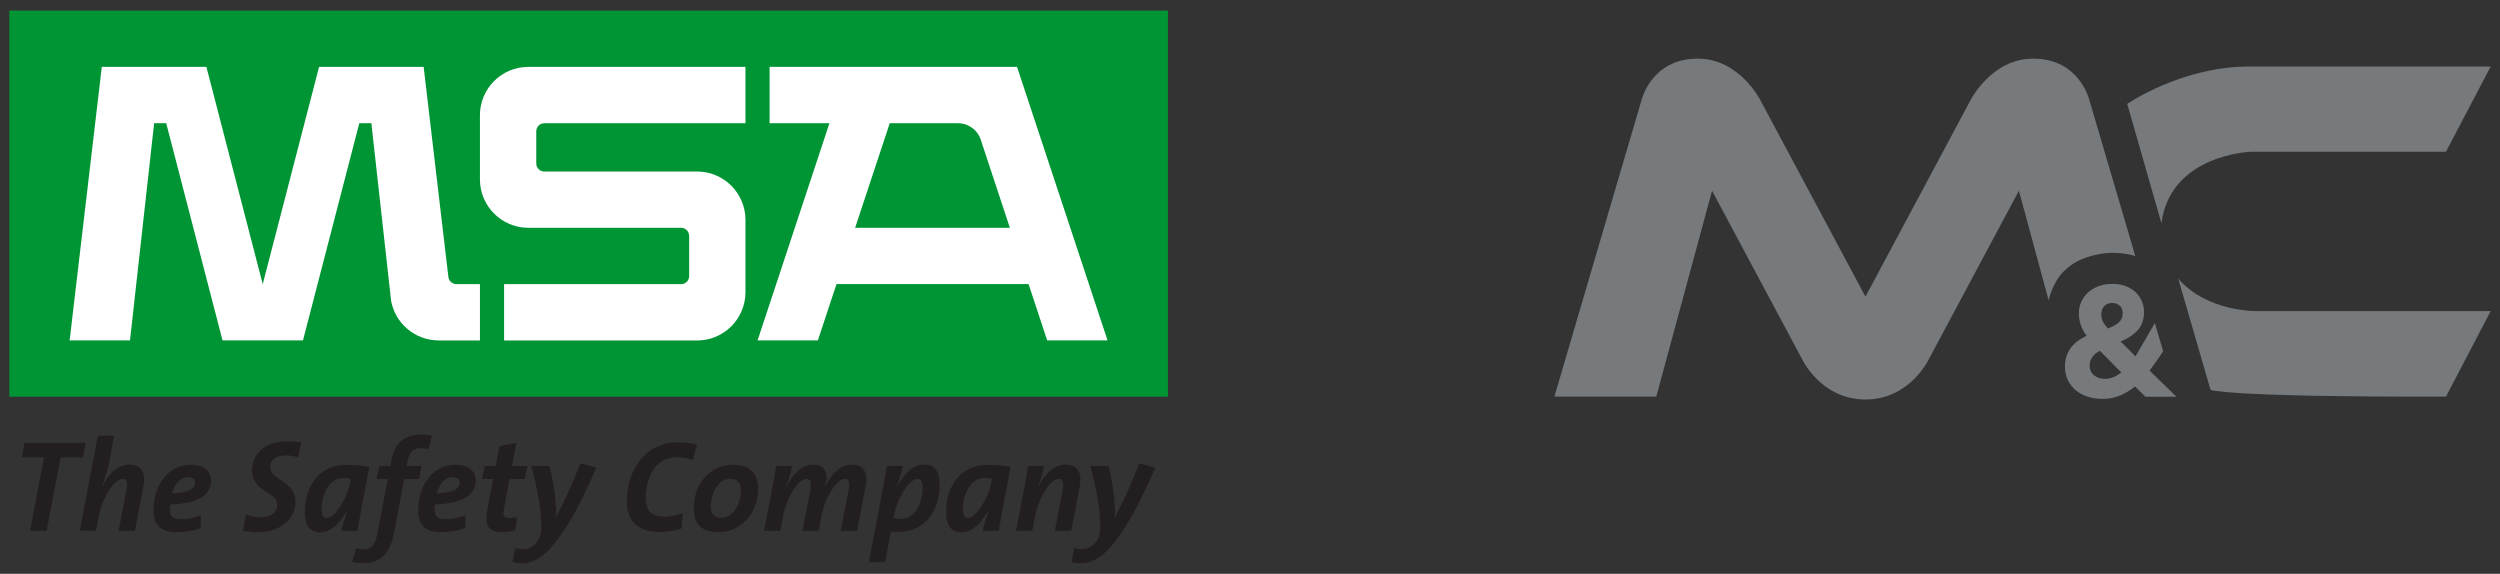
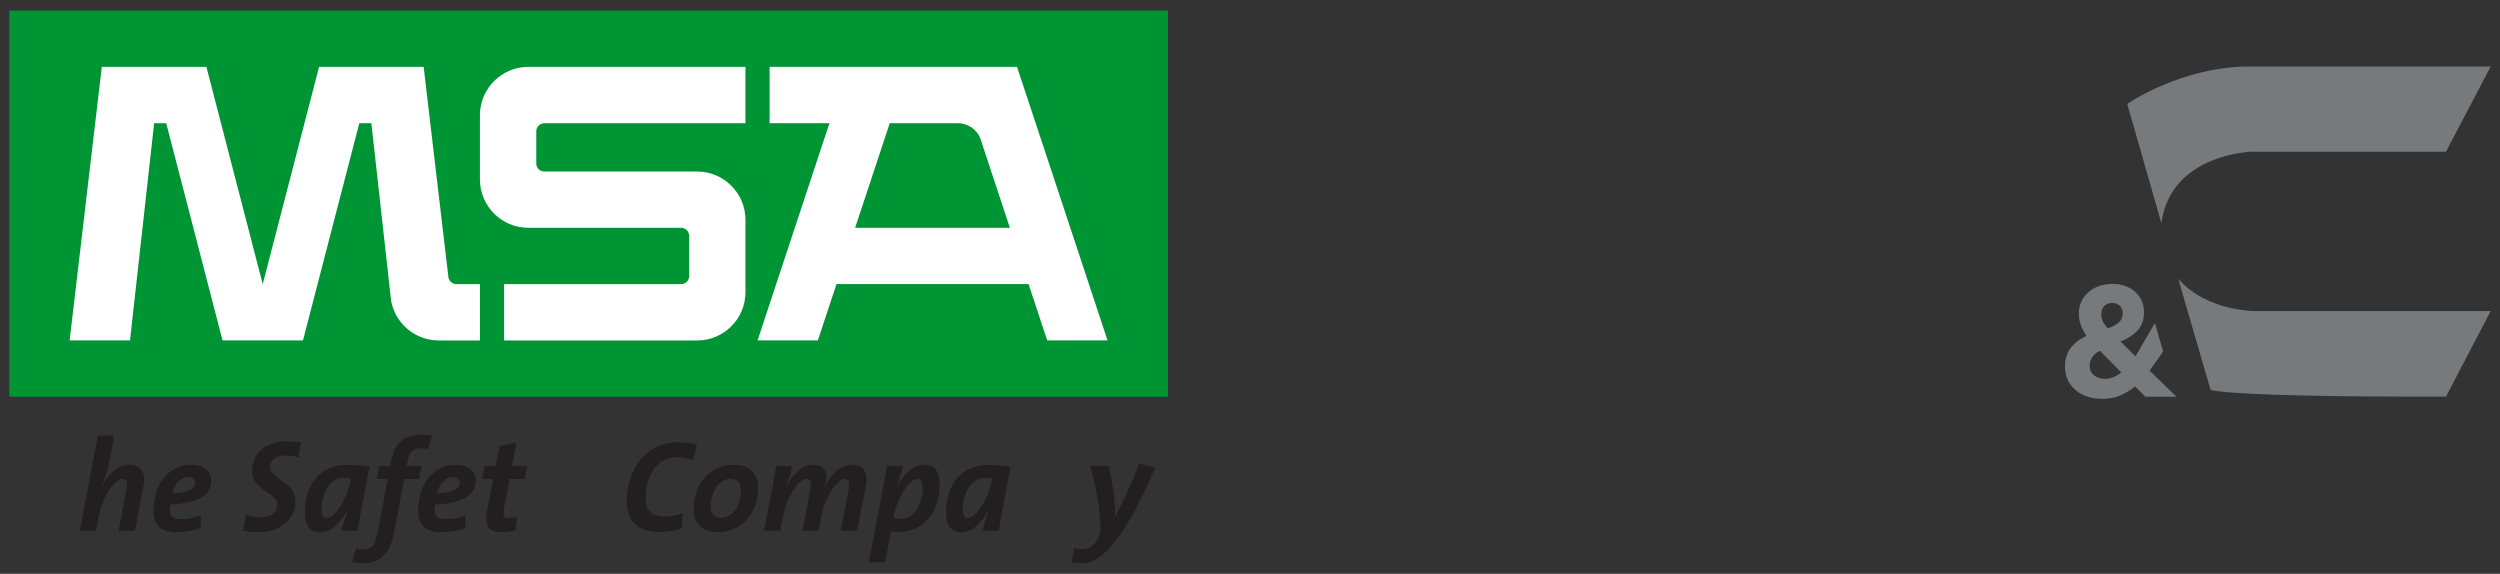
<svg xmlns="http://www.w3.org/2000/svg" id="Layer_1" data-name="Layer 1" viewBox="0 0 520.59 119.49">
  <rect x="0" y="0" width="520.59" height="119.49" fill="#333333" stroke="none" />
  <defs>
    <style>
            .cls-1 {
            fill: #009534;
            }

            .cls-1, .cls-2, .cls-3 {
            fill-rule: evenodd;
            }

            .cls-2 {
            fill: #231f20;
            }

            .cls-3 {
            fill: #fff;
            }

            .cls-4 {
            fill: #767a7d;
            }
        </style>
  </defs>
  <g>
    <polygon class="cls-1" points="1.94 2.2 243.2 2.2 243.2 82.61 1.94 82.61 1.94 2.2 1.94 2.2" />
    <path class="cls-3" d="M170.32,70.89h-12.57l14.97-45.24h-12.46v-11.73h51.52s18.85,56.96,18.85,56.96h-12.57l-3.88-11.73h-39.99l-3.88,11.73h0ZM199.47,25.65h-14.19l-7.21,21.78h32.22l-6.14-18.58c-.74-1.93-2.63-3.2-4.69-3.2h0ZM143.51,49.11v8.38c0,.92-.75,1.68-1.68,1.68h-36.86v11.73h40.21c5.54,0,10.05-4.52,10.05-10.05v-15.08c0-5.54-4.52-10.05-10.05-10.05h-31.83c-.92,0-1.68-.75-1.68-1.68v-6.7c0-.92.75-1.68,1.68-1.68h41.88v-11.73h-45.24c-5.54,0-10.05,4.52-10.05,10.05v13.4c0,5.54,4.52,10.05,10.05,10.05h31.83c.92,0,1.68.75,1.68,1.68h0ZM81.42,62.44l-4.09-36.79h-2.51l-11.73,45.24h-16.75l-11.73-45.24h-2.51l-5.03,45.24h-12.57l6.7-56.96h21.78l11.73,45.24,11.73-45.24h21.78l5.16,43.85c.14.79.85,1.38,1.65,1.38h4.91v11.73h-8.59c-4.91,0-9.15-3.57-9.94-8.44h0Z" />
-     <polygon class="cls-2" points="17.28 95.23 12.64 95.23 9.71 110.54 6.26 110.54 9.17 95.23 4.53 95.23 5.1 92.22 17.83 92.22 17.28 95.23 17.28 95.23" />
    <path class="cls-2" d="M28.11,110.54h-3.42l1.63-8.47c.33-1.66.06-2.34-.81-2.34-1.82,0-4.26,4.23-4.86,7.38l-.65,3.42h-3.39l3.77-19.81h3.39l-1.06,5.7c-.24,1.19-.65,2.55-1.47,4.8l.06.03c1.22-2.41,3.09-4.5,5.67-4.5s3.39,1.84,2.9,4.48l-1.76,9.31h0Z" />
    <path class="cls-2" d="M35.47,105.03c-.03.3-.08.76-.08,1.06,0,1.55.6,2.01,2.47,2.01,1.3,0,2.69-.3,3.94-.81v2.66c-1.49.57-3.26.87-5.05.87-3.42,0-4.78-1.57-4.78-4.56,0-5.64,3.42-9.47,7.63-9.47,3.34,0,4.37,1.66,4.37,3.29,0,3.23-3.2,4.8-8.49,4.97h0ZM39.21,99.33c-1.76,0-2.88,1.63-3.37,3.39,3.12-.11,4.75-.76,4.75-2.2,0-.76-.52-1.19-1.38-1.19h0Z" />
    <path class="cls-2" d="M62.14,95.28c-.87-.3-1.82-.44-2.58-.44-2.33,0-3.31,1.17-3.31,2.39,0,2.77,5.29,2.85,5.29,7.24,0,3.53-3.15,6.35-7.63,6.35-1.17,0-2.36-.11-3.31-.33l.62-3.34c.87.33,1.96.57,2.93.57,2.34,0,3.58-1,3.58-2.66,0-2.66-5.24-2.66-5.24-7.03,0-3.31,2.44-6.13,7.22-6.13,1.06,0,1.98.06,3.01.24l-.6,3.12h0Z" />
    <path class="cls-2" d="M74.44,110.54h-3.37c.24-1.06.65-2.41,1.28-4.29h-.05c-1.09,1.98-2.96,4.59-5.64,4.59-2.06,0-3.18-1.33-3.18-4.21,0-5.1,2.74-9.82,8.66-9.82,1.63,0,3.26.11,4.78.41-1.19,6.27-1.9,9.77-2.47,13.33h0ZM71.53,99.52c-3.12,0-4.56,3.64-4.56,6.46,0,1.33.35,1.87,1.03,1.87,1.93,0,4.34-4.42,4.88-7.27l.16-.87c-.43-.11-.92-.19-1.52-.19h0Z" />
    <path class="cls-2" d="M89.2,93.55c-.49-.14-1.11-.22-1.6-.22-1.57,0-2.36.76-2.74,2.82l-.16.9h3.07l-.52,2.69h-3.09l-2.12,11.29c-.81,4.34-3.01,6.24-6.35,6.24-.79,0-1.6-.08-2.36-.24l.81-2.85c.49.14,1.11.22,1.57.22,1.52,0,2.39-.71,2.9-3.4l2.14-11.26h-2.31l.54-2.69h2.31l.16-1c.65-3.61,2.52-5.54,6.32-5.54.76,0,1.49.05,2.2.22l-.79,2.82h0Z" />
    <path class="cls-2" d="M90.58,105.03c-.03.3-.08.76-.08,1.06,0,1.55.6,2.01,2.47,2.01,1.3,0,2.69-.3,3.94-.81v2.66c-1.49.57-3.26.87-5.05.87-3.42,0-4.78-1.57-4.78-4.56,0-5.64,3.42-9.47,7.63-9.47,3.34,0,4.37,1.66,4.37,3.29,0,3.23-3.2,4.8-8.49,4.97h0ZM94.33,99.33c-1.76,0-2.88,1.63-3.37,3.39,3.12-.11,4.75-.76,4.75-2.2,0-.76-.52-1.19-1.38-1.19h0Z" />
    <path class="cls-2" d="M109.28,99.73h-3.18l-1.14,6.08c-.3,1.63-.08,2.06,1.03,2.06.68,0,1.19-.08,1.68-.19l-.33,2.77c-.9.22-1.93.35-2.77.35-2.9,0-3.72-1.38-3.09-4.61l1.22-6.46h-2.31l.54-2.69h2.28l.79-4.15,3.53-.71-.92,4.86h3.2l-.54,2.69h0Z" />
-     <path class="cls-2" d="M114.03,114.77c-1.79,1.76-3.53,2.52-5.29,2.52-.68,0-1.44-.08-2.01-.22l.57-2.98c.51.19,1.08.27,1.65.27.87,0,1.79-.38,2.52-1.11.81-.82,1.25-1.82,1.25-3.47,0-3.85-.87-8.31-2.09-12.73h3.8c.76,2.96,1.36,6.78,1.36,9.63,0,.35-.05.79-.14,1.14h.05c1.79-3.31,3.39-6.84,5.16-11.34l3.31.92c-3.91,8.98-6.97,14.17-10.15,17.37h0Z" />
    <path class="cls-2" d="M144.24,95.8c-1.06-.38-2.22-.57-3.31-.57-4.83,0-6.48,4.83-6.48,8.47,0,2.33.95,3.88,3.93,3.88,1.36,0,2.66-.3,3.8-.76l-.24,3.23c-1.38.43-3.04.73-4.61.73-5.56,0-6.81-3.42-6.81-6.4,0-6.24,3.66-12.29,10.78-12.29,1.49,0,2.77.19,3.85.51l-.9,3.2h0Z" />
    <path class="cls-2" d="M149.72,110.81c-3.77,0-5.26-1.79-5.26-4.83,0-5.64,3.77-9.2,8.11-9.2,3.85,0,5.29,2.06,5.29,4.91,0,5.56-3.91,9.12-8.14,9.12h0ZM152.05,99.73c-2.52,0-4.04,3.01-4.04,5.7,0,1.47.6,2.39,2.17,2.39,2.42,0,4.1-2.69,4.1-5.7,0-1.55-.65-2.39-2.22-2.39h0Z" />
    <path class="cls-2" d="M178.46,110.54h-3.39l1.63-8.47c.32-1.66.02-2.36-.76-2.36-1.79,0-4.21,4.21-4.8,7.38l-.65,3.45h-3.39l1.63-8.47c.3-1.66.05-2.36-.79-2.36-1.79,0-4.18,4.21-4.8,7.41l-.65,3.42h-3.39l1.36-7.06c.33-1.6.9-4.75,1.17-6.43h3.34c-.16.84-.52,2.14-1.22,4.18l.05.03c1.22-2.41,3.04-4.5,5.59-4.5,1.65,0,2.74.89,2.74,2.63,0,.54-.14,1.06-.41,1.96h.06c1.25-2.5,3.09-4.59,5.64-4.59s3.37,1.84,2.85,4.48l-1.79,9.31h0Z" />
    <path class="cls-2" d="M186.98,110.78c-.49,0-.89-.03-1.47-.11l-1.19,6.4h-3.39l2.58-13.57c.46-2.33.89-4.75,1.17-6.46h3.34c-.21,1.06-.54,2.14-1.22,4.23l.06.03c1.33-2.66,3.23-4.56,5.62-4.56,2.06,0,3.18,1.33,3.18,4.2,0,5.1-2.74,9.82-8.66,9.82h0ZM191.1,99.73c-1.93,0-4.32,4.42-4.86,7.22l-.16.87c.43.13,1.03.24,1.52.24,3.1,0,4.53-3.64,4.53-6.46,0-1.33-.38-1.87-1.03-1.87h0Z" />
    <path class="cls-2" d="M207.96,110.54h-3.36c.24-1.06.65-2.41,1.28-4.29h-.06c-1.08,1.98-2.96,4.59-5.64,4.59-2.06,0-3.17-1.33-3.17-4.21,0-5.1,2.74-9.82,8.66-9.82,1.63,0,3.26.11,4.78.41-1.19,6.27-1.9,9.77-2.47,13.33h0ZM205.05,99.52c-3.12,0-4.56,3.64-4.56,6.46,0,1.33.35,1.87,1.03,1.87,1.93,0,4.34-4.42,4.89-7.27l.16-.87c-.44-.11-.92-.19-1.52-.19h0Z" />
-     <path class="cls-2" d="M223.07,110.54h-3.42l1.63-8.47c.33-1.66.05-2.34-.81-2.34-1.82,0-4.26,4.23-4.86,7.38l-.65,3.42h-3.39l1.36-7.06c.43-2.17.87-4.56,1.17-6.43h3.34c-.16.81-.49,2.06-1.22,4.18l.05.03c1.22-2.41,3.1-4.5,5.67-4.5s3.39,1.84,2.91,4.48l-1.76,9.31h0Z" />
    <path class="cls-2" d="M230.42,114.77c-1.79,1.76-3.53,2.52-5.29,2.52-.68,0-1.44-.08-2.01-.22l.57-2.98c.52.19,1.09.27,1.66.27.87,0,1.79-.38,2.52-1.11.82-.82,1.25-1.82,1.25-3.47,0-3.85-.87-8.31-2.09-12.73h3.8c.76,2.96,1.36,6.78,1.36,9.63,0,.35-.05.79-.14,1.14h.05c1.79-3.31,3.39-6.84,5.16-11.34l3.31.92c-3.91,8.98-6.98,14.17-10.15,17.37h0Z" />
  </g>
  <g>
    <path class="cls-4" d="M450.08,46.47l-7.11-24.83s11.45-7.94,25.86-7.79h49.82l-9.31,17.74h-40.51s-16.83.47-18.75,14.88Z" />
    <path class="cls-4" d="M453.6,58.07l6.72,23.12s3.07,1.5,49.02,1.4l9.31-17.81h-48.65s-10.3.26-16.39-6.72Z" />
-     <path class="cls-4" d="M388.45,61.77l-21.86-40.88s-4.36-8.68-13.06-8.68c-9.76,0-11.74,8.76-11.74,8.76l-18.11,61.62h21.22l11.61-42.87,18.7,34.97s3.91,8.5,13.25,8.5h0c9.33,0,13.25-8.5,13.25-8.5l18.7-34.97,6.2,22.84s.69-3.81,3.47-6.38c2.09-1.93,4.54-2.81,7.22-3.29,4.09-.73,7.35.45,7.35.45l-9.53-32.37s-1.98-8.76-11.74-8.76c-8.7,0-13.06,8.68-13.06,8.68l-21.86,40.88" />
    <path class="cls-4" d="M446.72,82.59l-2.12-2.12c-.95.78-1.99,1.4-3.1,1.88-1.12.48-2.35.71-3.7.71-1.11,0-2.14-.16-3.09-.46-.95-.31-1.78-.76-2.47-1.34-.7-.59-1.24-1.29-1.64-2.12-.4-.83-.6-1.76-.6-2.8,0-1.5.39-2.78,1.16-3.83.77-1.05,1.89-1.91,3.35-2.57-.58-.82-.99-1.6-1.24-2.34-.25-.74-.38-1.52-.38-2.34s.15-1.56.46-2.31c.31-.74.76-1.39,1.36-1.96.6-.56,1.33-1.02,2.21-1.36.87-.34,1.88-.51,3-.51,1,0,1.89.15,2.69.45.8.3,1.48.71,2.06,1.24.57.53,1.02,1.16,1.33,1.88.31.72.46,1.49.46,2.31,0,1.57-.45,2.84-1.36,3.82-.91.97-2.08,1.74-3.52,2.29l3.09,3.09c.38-.6.75-1.23,1.13-1.91.38-.67,2.54-4.32,2.92-5.02l1.72,5.87c-.51.84-2.24,3.27-2.82,4.04l5.6,5.44h-6.5ZM437.29,73.04c-.78.4-1.33.87-1.66,1.41-.33.54-.5,1.1-.5,1.68,0,.84.3,1.51.91,2.01.61.5,1.39.75,2.34.75.57,0,1.15-.12,1.71-.35.56-.23,1.11-.56,1.64-.98l-4.45-4.51ZM441.39,63.65c-.41-.38-.94-.56-1.58-.56-.69,0-1.23.22-1.64.66-.41.44-.61,1.02-.61,1.73,0,.53.1,1.01.32,1.44.21.43.56.92,1.05,1.48,1.02-.38,1.79-.8,2.31-1.28.52-.48.78-1.09.78-1.84,0-.71-.2-1.25-.61-1.63Z" />
  </g>
</svg>